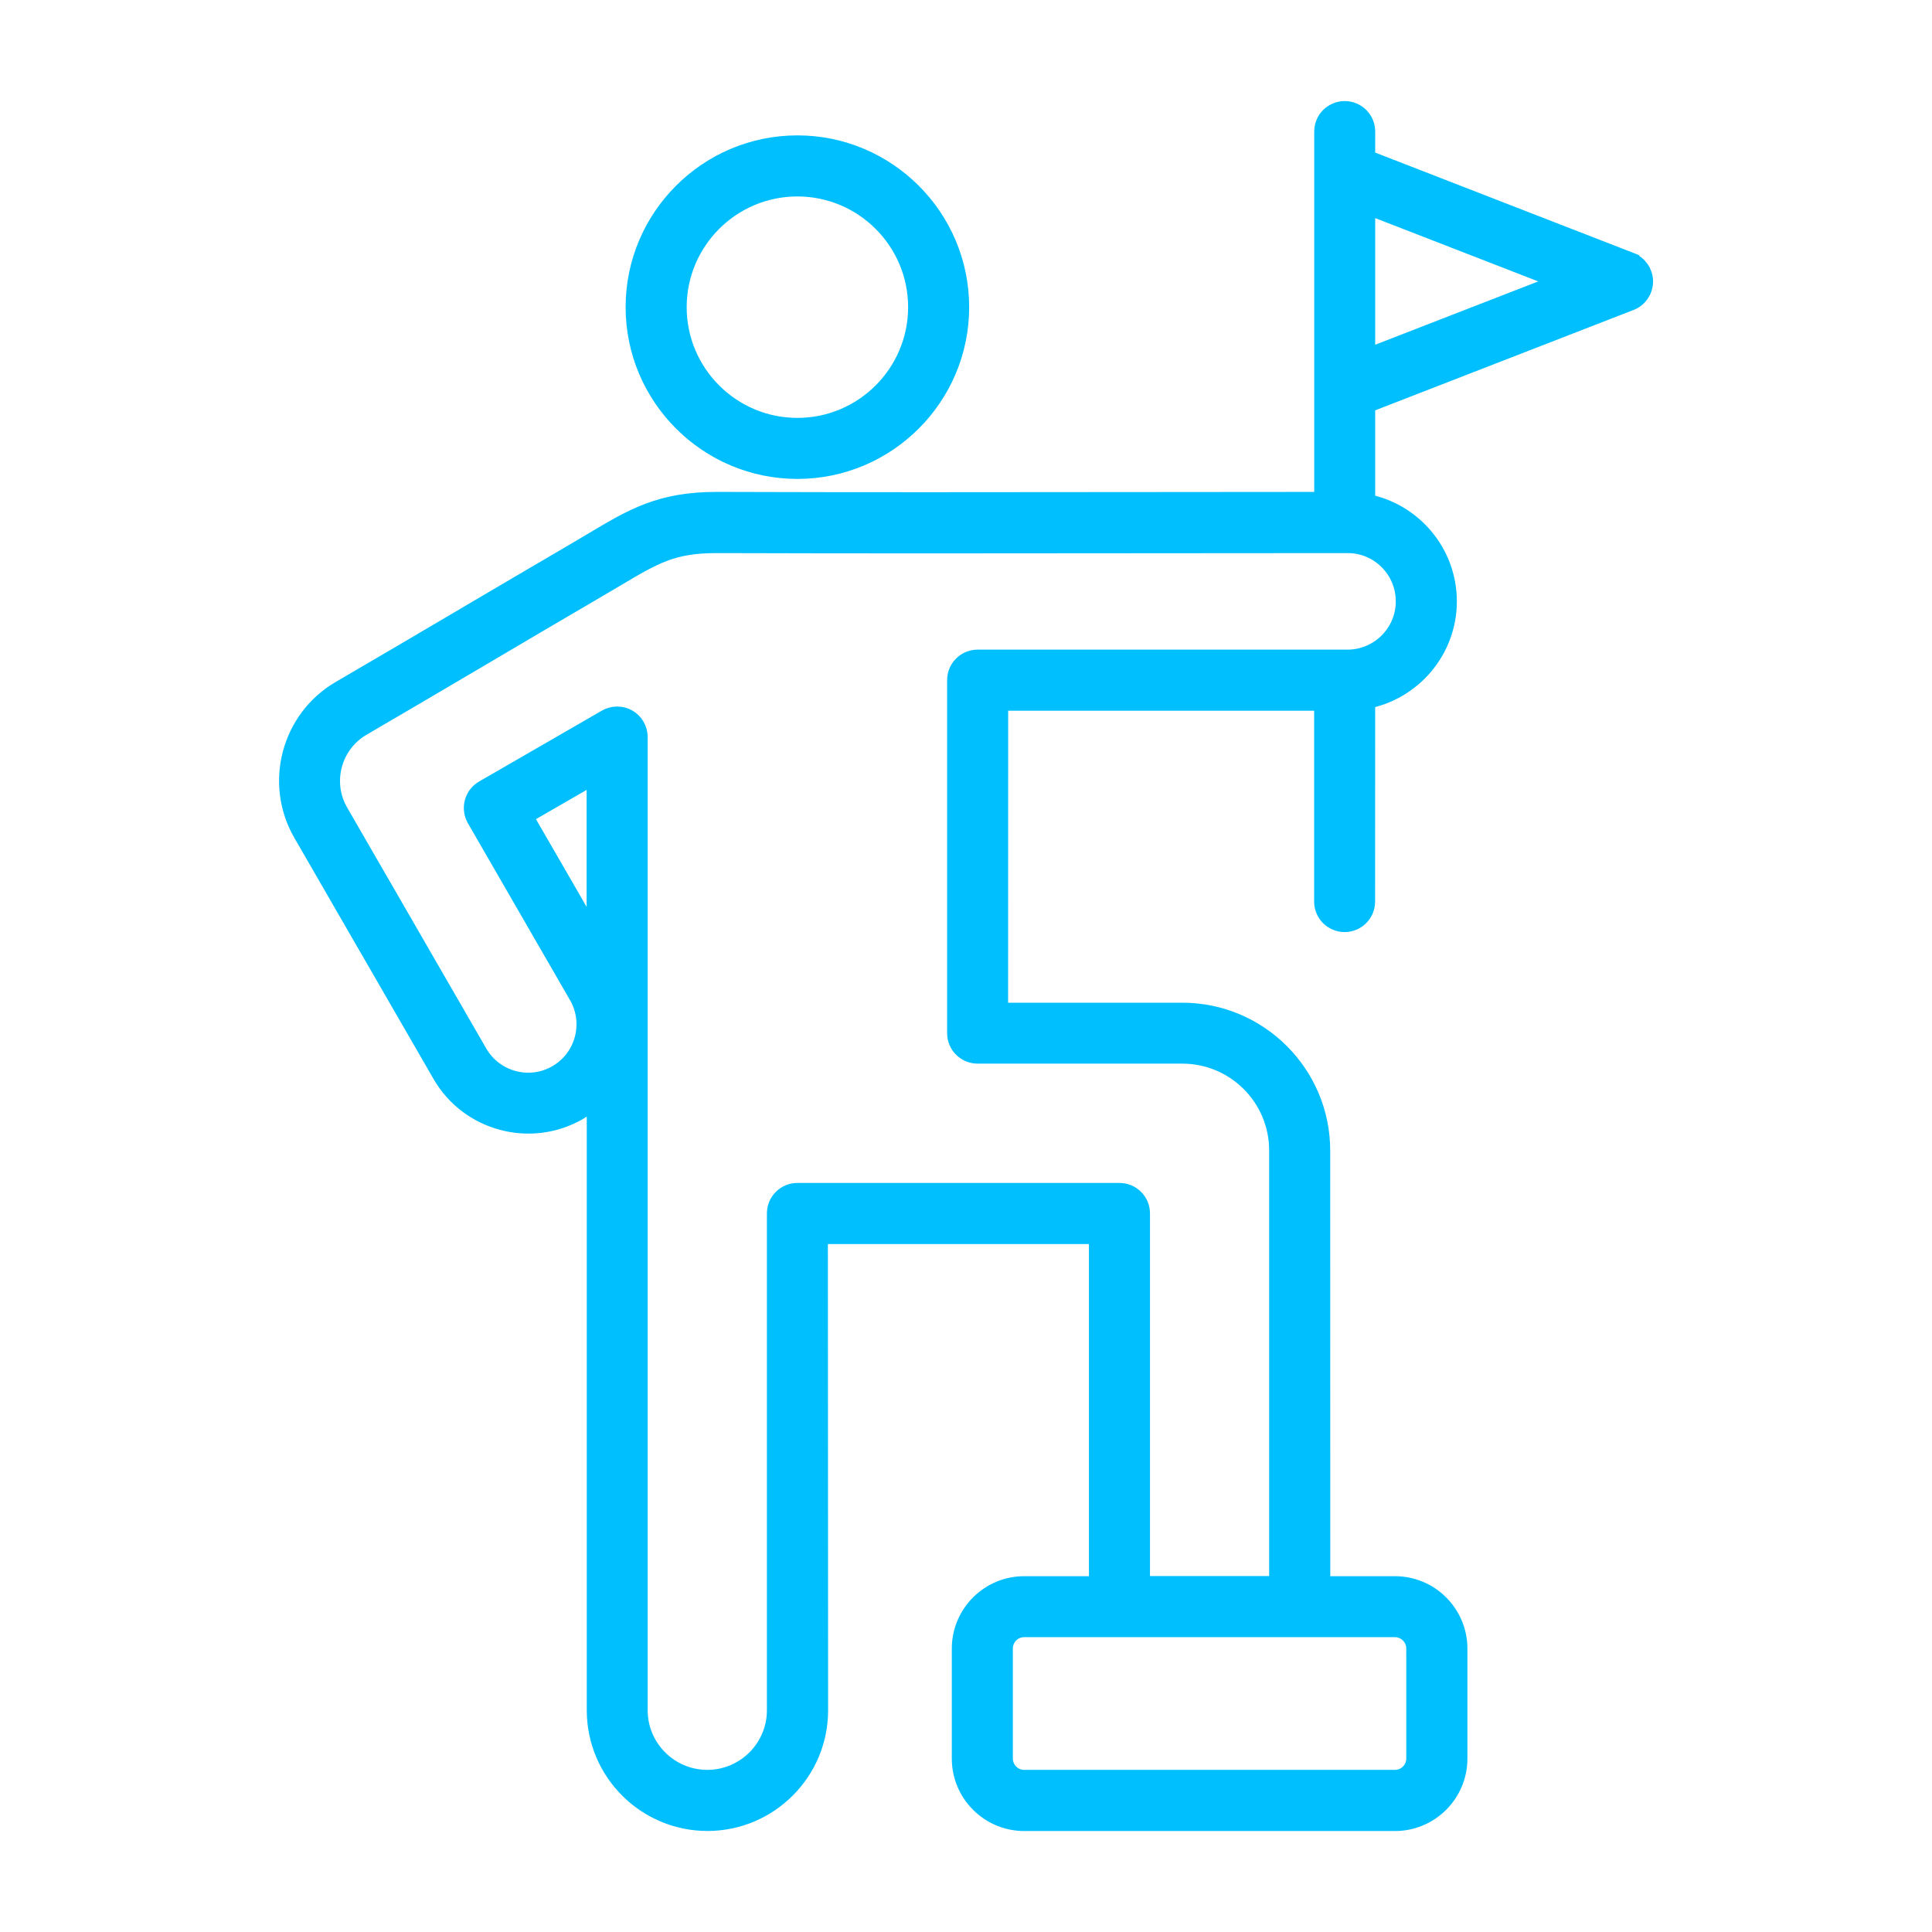
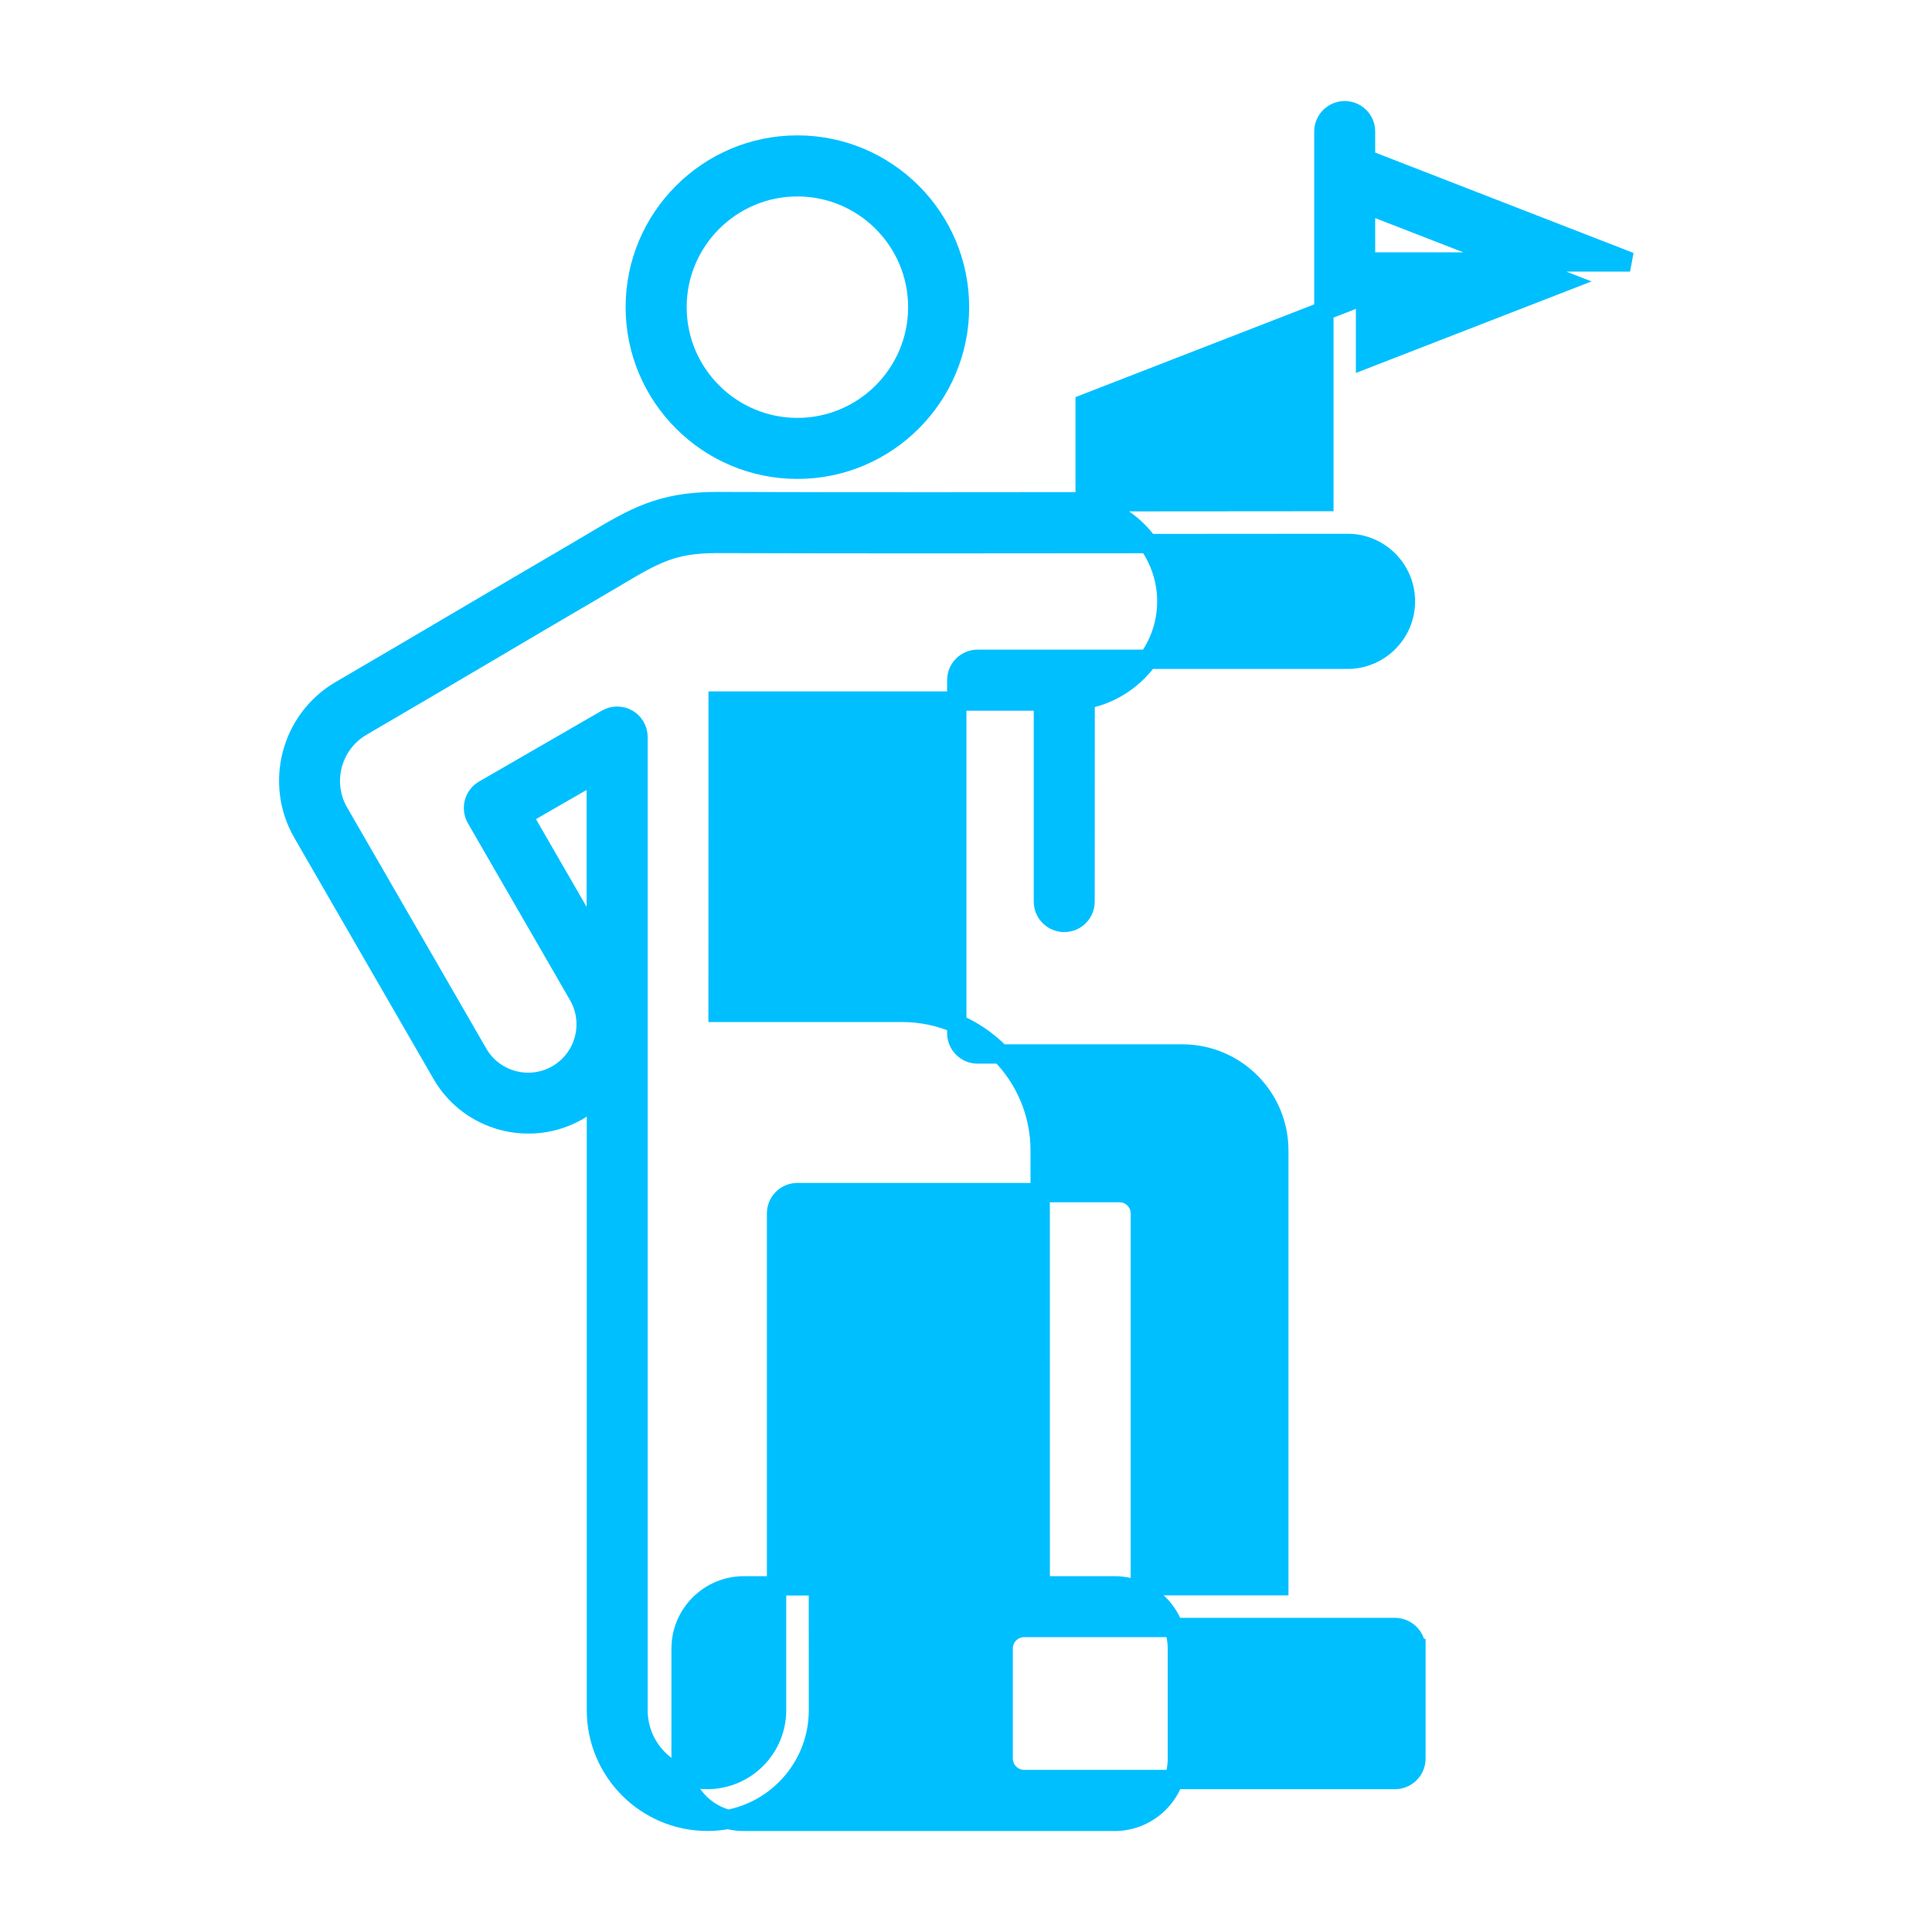
<svg xmlns="http://www.w3.org/2000/svg" viewBox="0 0 100 100" fill-rule="evenodd">
-   <path d="m41.273 24.289c4.625 0 8.391-3.766 8.391-8.391s-3.766-8.391-8.391-8.391-8.391 3.766-8.391 8.391 3.766 8.391 8.391 8.391zm0-14.621c3.434 0 6.231 2.793 6.231 6.231 0 3.434-2.793 6.231-6.231 6.231-3.434 0-6.231-2.793-6.231-6.231 0-3.434 2.793-6.231 6.231-6.231zm43.098 3.891-13.691-5.32v-1.43c0-0.598-0.484-1.078-1.078-1.078-0.598 0-1.078 0.484-1.078 1.078v19.152c-3.387 0-6.688 0.004-9.934 0.008-7.231 0.008-14.062 0.016-21.441-0.008h-0.047c-2.891 0-4.289 0.828-6.391 2.082-0.273 0.164-0.562 0.332-0.871 0.516-1.918 1.121-3.863 2.266-5.746 3.375-2.117 1.246-4.305 2.539-6.461 3.793-2.574 1.496-3.453 4.812-1.965 7.391l7.203 12.477c1.422 2.465 4.586 3.312 7.051 1.891 0.348-0.203 0.664-0.438 0.949-0.703v31.742c0 3.168 2.578 5.746 5.746 5.746 3.168 0 5.746-2.578 5.746-5.746l-0.012-24.633h14.512v18.191h-3.848c-1.793 0-3.25 1.457-3.25 3.25v5.691c0 1.793 1.457 3.25 3.25 3.25h19.188c1.793 0 3.25-1.457 3.25-3.25v-5.691c0-1.793-1.457-3.25-3.25-3.25h-3.848l-0.004-22.531c0-3.941-3.207-7.152-7.152-7.152h-9.52l0.004-16.113h16.836v10.379c0 0.598 0.484 1.078 1.078 1.078 0.598 0 1.078-0.484 1.078-1.078l0.004-10.469c2.398-0.441 4.227-2.547 4.227-5.07 0-2.527-1.824-4.629-4.227-5.07v-5.16l13.695-5.32c0.414-0.16 0.688-0.562 0.688-1.008 0-0.445-0.273-0.844-0.691-1.008zm-53.508 35.246-3.805-6.59 3.805-2.195zm42.426 36.523v5.691c0 0.602-0.488 1.09-1.09 1.09h-19.184c-0.602 0-1.09-0.488-1.09-1.09v-5.691c0-0.602 0.488-1.09 1.09-1.09h19.188c0.598 0.004 1.086 0.492 1.086 1.09zm-0.543-54.203c0 1.656-1.348 3-3 3h-19.145c-0.598 0-1.078 0.484-1.078 1.078v18.273c0 0.598 0.484 1.078 1.078 1.078h10.598c2.754 0 4.992 2.238 4.992 4.992v22.531h-7.168v-19.27c0-0.598-0.484-1.078-1.078-1.078h-16.672c-0.598 0-1.078 0.484-1.078 1.078v25.715c0 1.977-1.609 3.586-3.586 3.586s-3.586-1.609-3.586-3.586v-50.375c0-0.387-0.207-0.742-0.539-0.934-0.336-0.191-0.746-0.191-1.078 0l-6.359 3.672c-0.516 0.297-0.691 0.957-0.395 1.477l5.285 9.156c0.828 1.434 0.336 3.273-1.098 4.102s-3.273 0.336-4.102-1.098l-7.203-12.477c-0.895-1.551-0.363-3.543 1.184-4.445 2.164-1.262 4.356-2.551 6.473-3.801 1.879-1.109 3.82-2.254 5.734-3.371 0.316-0.184 0.609-0.359 0.887-0.523 2.047-1.219 2.988-1.777 5.285-1.777h0.043c7.387 0.023 14.219 0.016 21.449 0.008 3.641-0.004 7.328-0.008 11.156-0.008 1.652-0.008 3 1.34 3 2.996zm-2.066-12.551v-8.016l10.32 4.008z" fill="#00bfff" stroke-width="1" stroke="#00bfff" />
+   <path d="m41.273 24.289c4.625 0 8.391-3.766 8.391-8.391s-3.766-8.391-8.391-8.391-8.391 3.766-8.391 8.391 3.766 8.391 8.391 8.391zm0-14.621c3.434 0 6.231 2.793 6.231 6.231 0 3.434-2.793 6.231-6.231 6.231-3.434 0-6.231-2.793-6.231-6.231 0-3.434 2.793-6.231 6.231-6.231zm43.098 3.891-13.691-5.32v-1.43c0-0.598-0.484-1.078-1.078-1.078-0.598 0-1.078 0.484-1.078 1.078v19.152c-3.387 0-6.688 0.004-9.934 0.008-7.231 0.008-14.062 0.016-21.441-0.008h-0.047c-2.891 0-4.289 0.828-6.391 2.082-0.273 0.164-0.562 0.332-0.871 0.516-1.918 1.121-3.863 2.266-5.746 3.375-2.117 1.246-4.305 2.539-6.461 3.793-2.574 1.496-3.453 4.812-1.965 7.391l7.203 12.477c1.422 2.465 4.586 3.312 7.051 1.891 0.348-0.203 0.664-0.438 0.949-0.703v31.742c0 3.168 2.578 5.746 5.746 5.746 3.168 0 5.746-2.578 5.746-5.746l-0.012-24.633v18.191h-3.848c-1.793 0-3.25 1.457-3.25 3.25v5.691c0 1.793 1.457 3.25 3.25 3.25h19.188c1.793 0 3.25-1.457 3.25-3.25v-5.691c0-1.793-1.457-3.25-3.25-3.25h-3.848l-0.004-22.531c0-3.941-3.207-7.152-7.152-7.152h-9.52l0.004-16.113h16.836v10.379c0 0.598 0.484 1.078 1.078 1.078 0.598 0 1.078-0.484 1.078-1.078l0.004-10.469c2.398-0.441 4.227-2.547 4.227-5.07 0-2.527-1.824-4.629-4.227-5.07v-5.16l13.695-5.32c0.414-0.16 0.688-0.562 0.688-1.008 0-0.445-0.273-0.844-0.691-1.008zm-53.508 35.246-3.805-6.59 3.805-2.195zm42.426 36.523v5.691c0 0.602-0.488 1.09-1.09 1.09h-19.184c-0.602 0-1.09-0.488-1.09-1.09v-5.691c0-0.602 0.488-1.09 1.09-1.09h19.188c0.598 0.004 1.086 0.492 1.086 1.09zm-0.543-54.203c0 1.656-1.348 3-3 3h-19.145c-0.598 0-1.078 0.484-1.078 1.078v18.273c0 0.598 0.484 1.078 1.078 1.078h10.598c2.754 0 4.992 2.238 4.992 4.992v22.531h-7.168v-19.27c0-0.598-0.484-1.078-1.078-1.078h-16.672c-0.598 0-1.078 0.484-1.078 1.078v25.715c0 1.977-1.609 3.586-3.586 3.586s-3.586-1.609-3.586-3.586v-50.375c0-0.387-0.207-0.742-0.539-0.934-0.336-0.191-0.746-0.191-1.078 0l-6.359 3.672c-0.516 0.297-0.691 0.957-0.395 1.477l5.285 9.156c0.828 1.434 0.336 3.273-1.098 4.102s-3.273 0.336-4.102-1.098l-7.203-12.477c-0.895-1.551-0.363-3.543 1.184-4.445 2.164-1.262 4.356-2.551 6.473-3.801 1.879-1.109 3.82-2.254 5.734-3.371 0.316-0.184 0.609-0.359 0.887-0.523 2.047-1.219 2.988-1.777 5.285-1.777h0.043c7.387 0.023 14.219 0.016 21.449 0.008 3.641-0.004 7.328-0.008 11.156-0.008 1.652-0.008 3 1.34 3 2.996zm-2.066-12.551v-8.016l10.32 4.008z" fill="#00bfff" stroke-width="1" stroke="#00bfff" />
</svg>